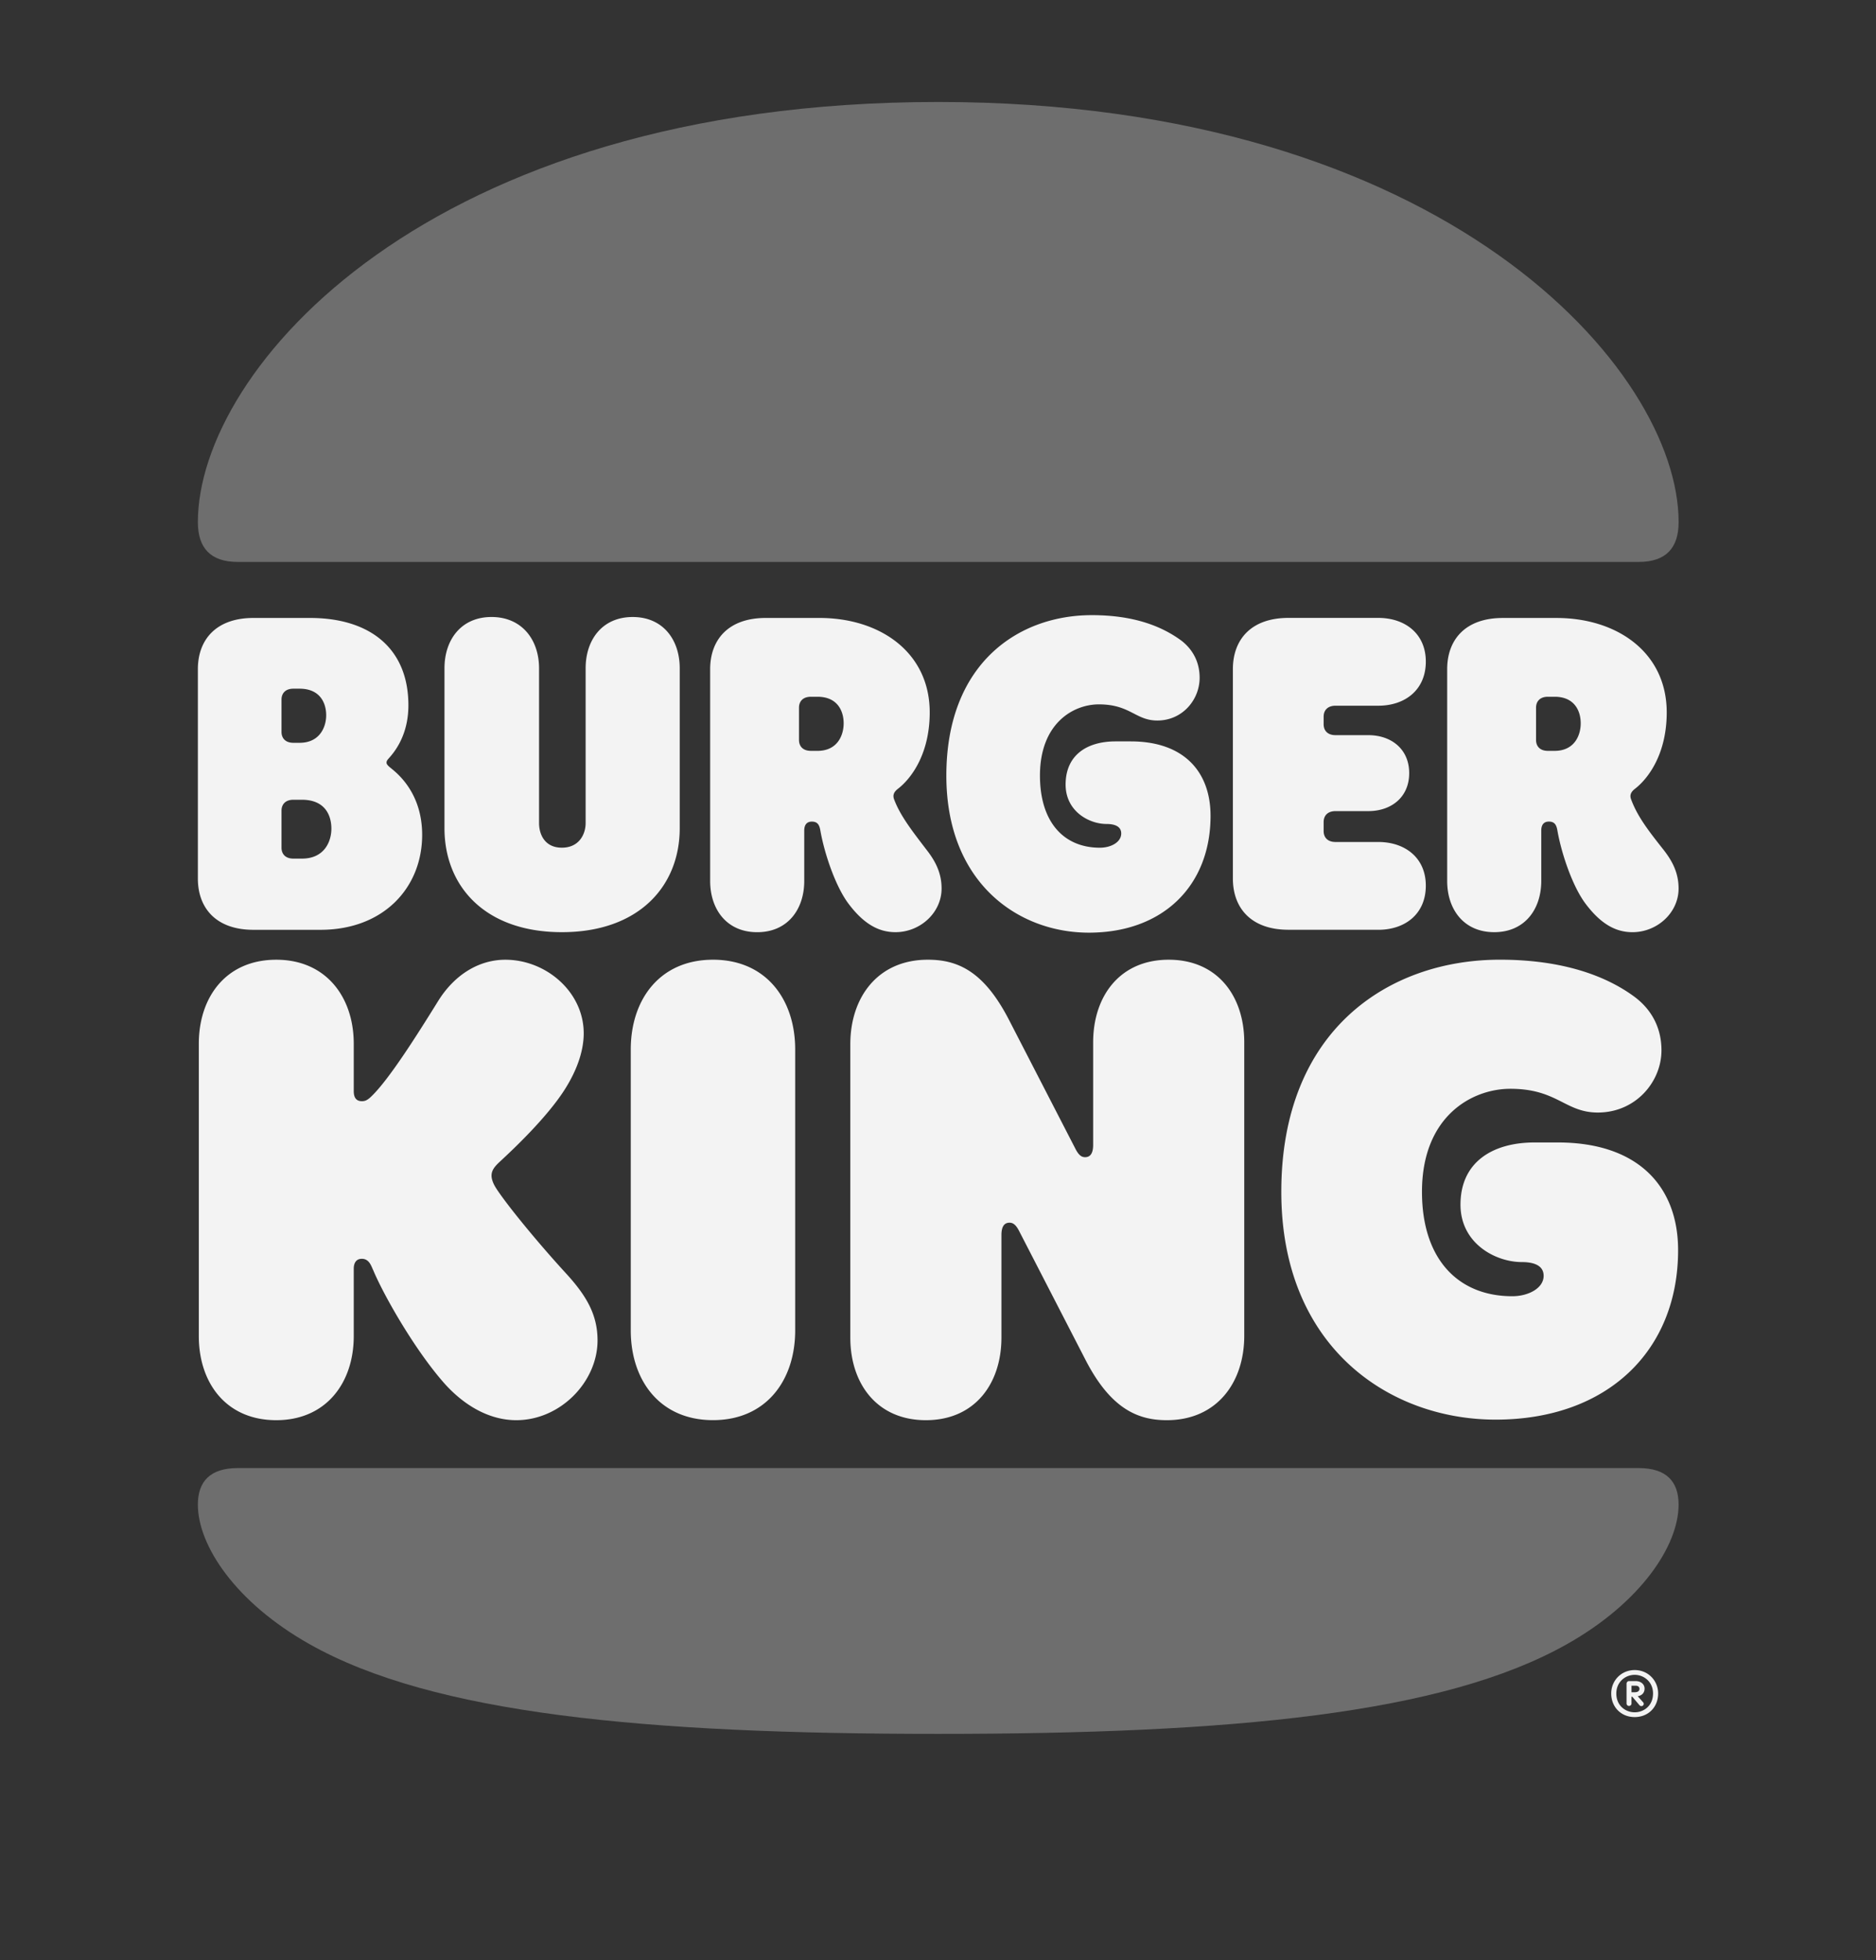
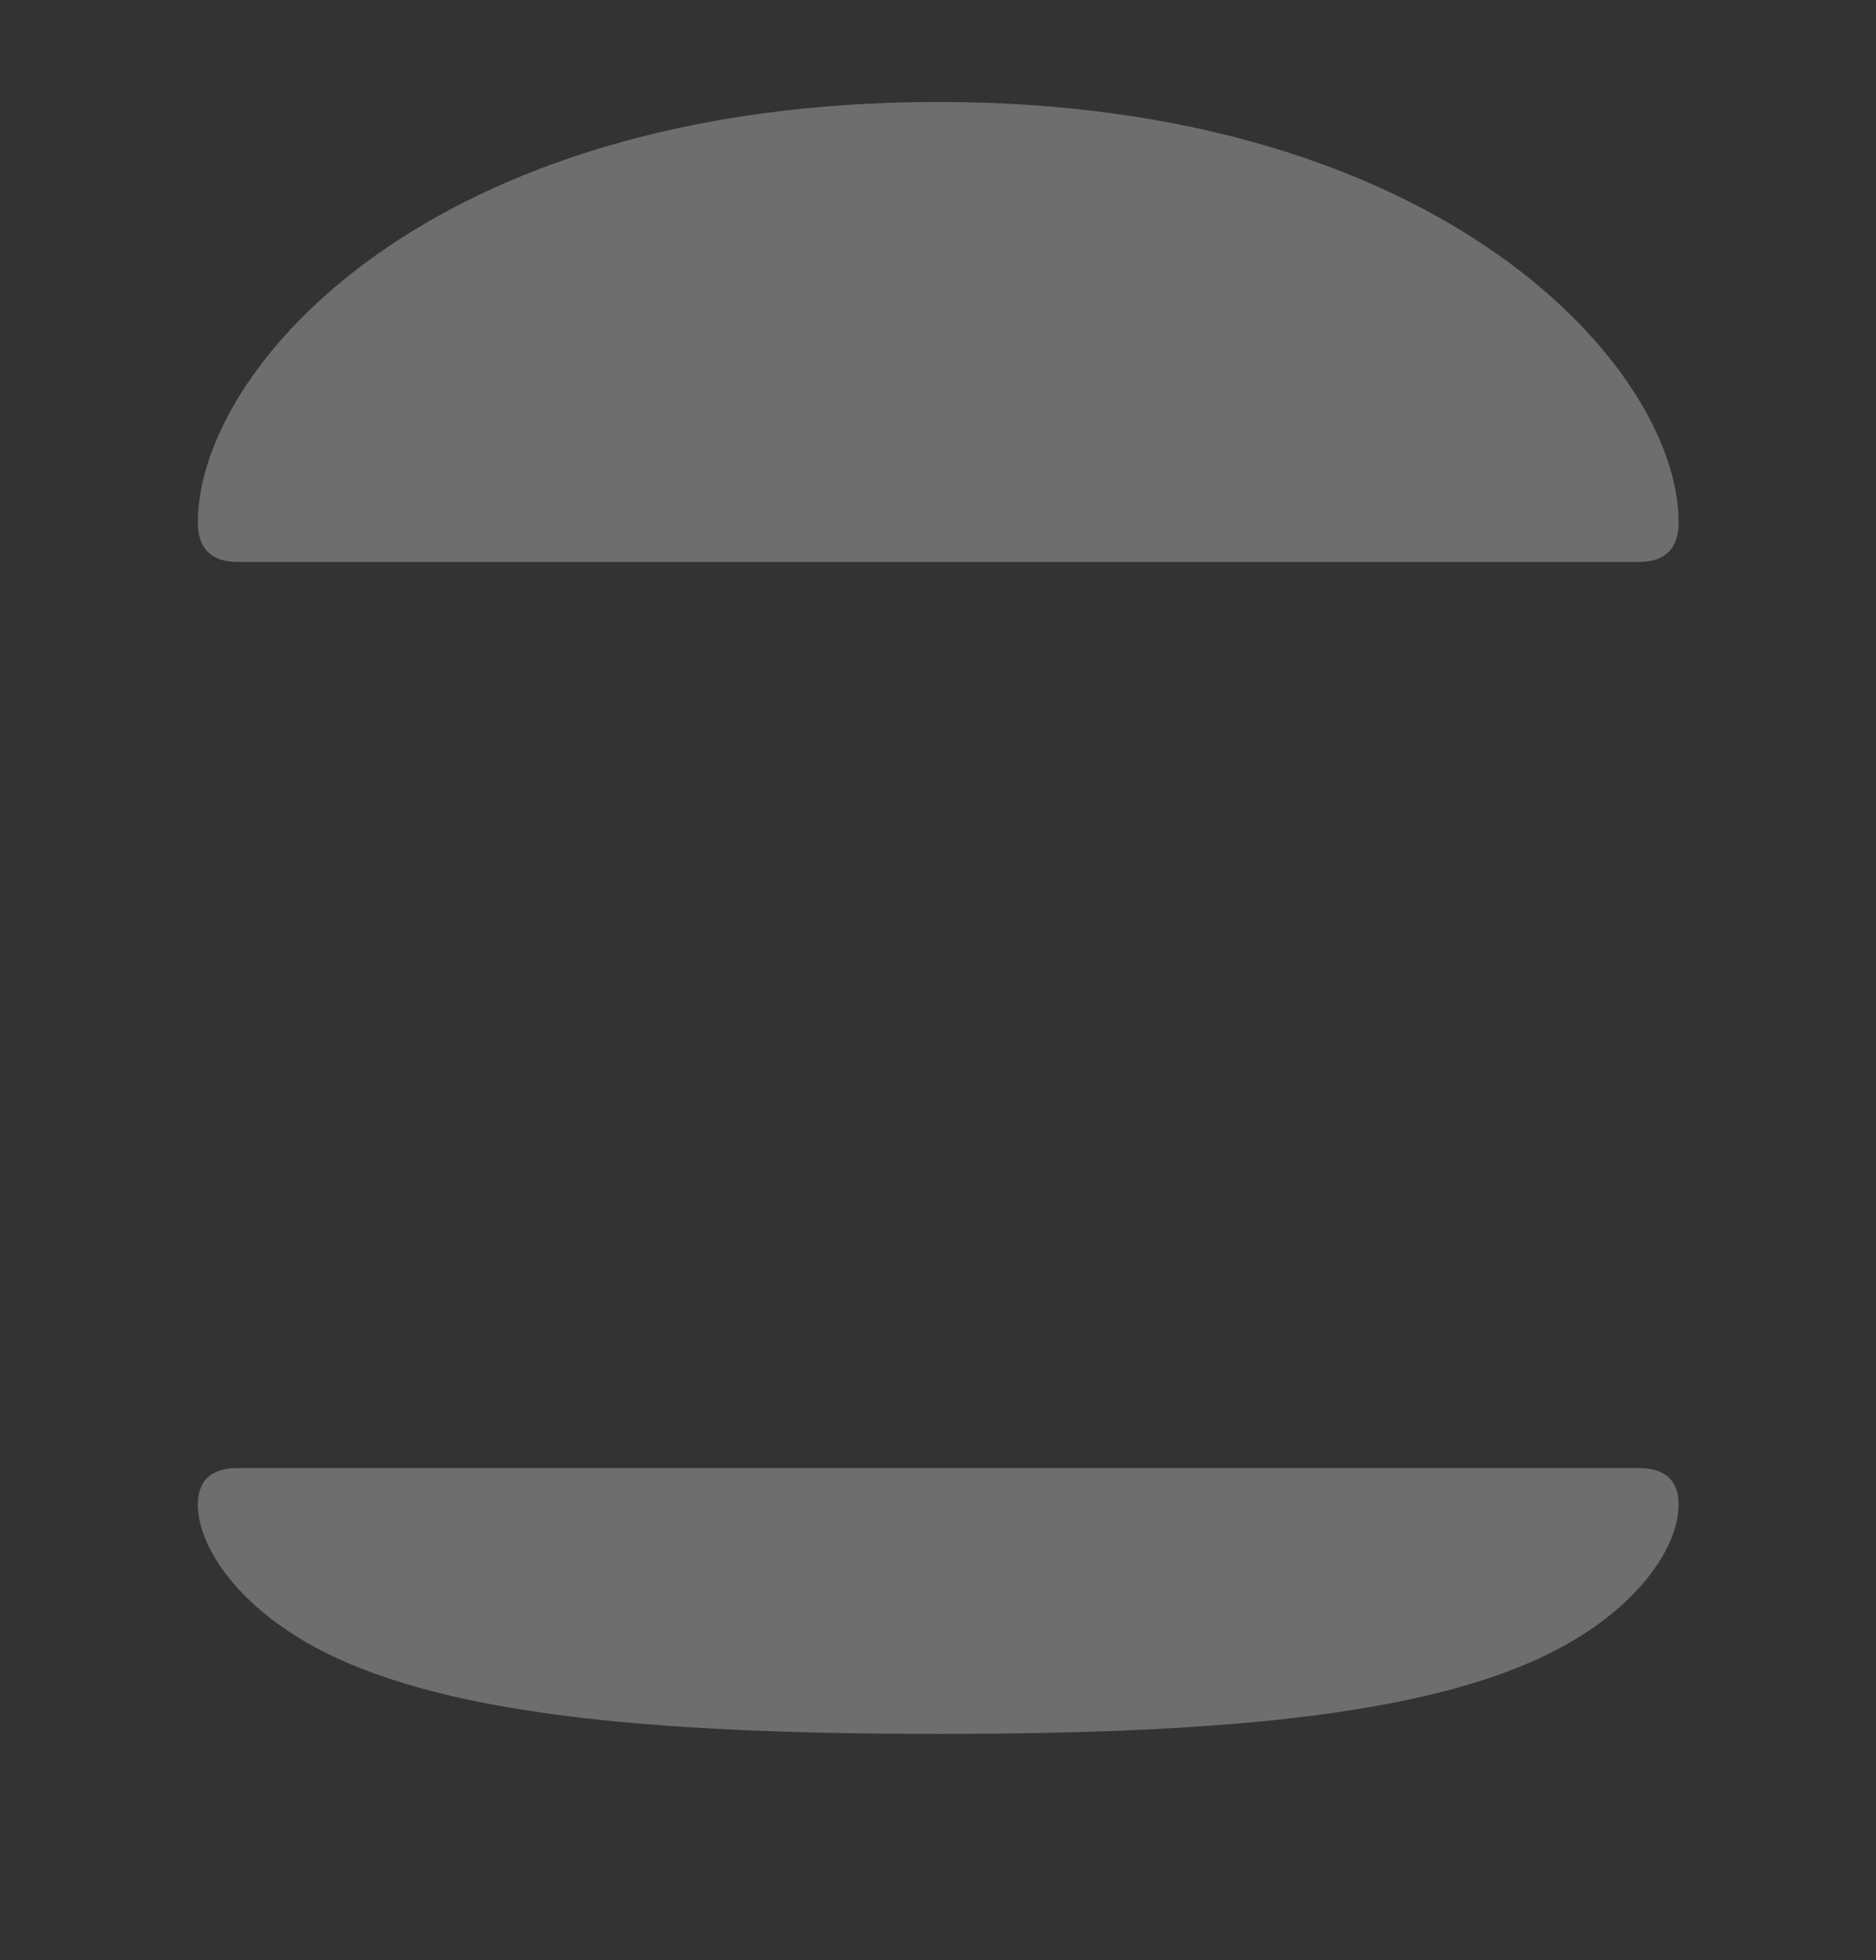
<svg xmlns="http://www.w3.org/2000/svg" width="135" height="141" fill="none">
  <rect width="100%" height="100%" fill="#333333" stroke="none" />
  <path d="M112.759 118.275c-8.891 5.019-24.143 6.453-45.242 6.453-21.098 0-36.35-1.434-45.24-6.453-5.337-3.005-8.038-7.102-8.038-10.039 0-1.673.89-2.629 2.872-2.629h100.811c1.984 0 2.872.956 2.872 2.629.002 2.937-2.699 7.034-8.035 10.039zm5.163-77.852H17.111c-1.982 0-2.872-1.024-2.872-2.867 0-10.927 16.449-30.22 53.278-30.22 36.489 0 53.279 19.293 53.279 30.22 0 1.843-.89 2.867-2.874 2.867z" fill="#6E6E6E" />
-   <path d="M35.714 85.496c-.309-.478-.342-.786-.342-.921 0-.376.206-.65.615-1.025.958-.888 3.317-3.107 4.617-5.12.99-1.538 1.401-2.938 1.401-4.098 0-2.97-2.7-5.293-5.642-5.293-1.88 0-3.659 1.06-4.855 3.005-1.608 2.594-3.523 5.6-4.753 6.796-.308.307-.479.375-.717.375-.411 0-.582-.273-.582-.716v-3.415c0-3.346-1.984-6.045-5.575-6.045-3.624 0-5.574 2.697-5.574 6.044v21.035c0 3.345 1.949 6.044 5.574 6.044 3.591 0 5.575-2.697 5.575-6.044V91.27c0-.41.17-.717.582-.717.546 0 .684.546.82.82.787 1.877 3.077 5.871 5.198 8.228 1.437 1.57 3.215 2.561 5.096 2.561 3.18 0 5.848-2.766 5.848-5.737 0-1.843-.787-3.21-2.292-4.848-1.916-2.087-4.172-4.819-4.994-6.08zM78.358 67.092c5.37 0 8.755-3.416 8.755-8.4 0-3.175-1.916-5.36-5.745-5.36h-1.094c-2.018 0-3.591.956-3.591 3.107 0 1.913 1.675 2.834 2.941 2.834.65 0 1.061.206 1.061.684 0 .614-.717 1.024-1.54 1.024-2.565 0-4.308-1.81-4.308-5.19 0-3.757 2.395-5.122 4.24-5.122 2.258 0 2.634 1.162 4.206 1.162 1.813 0 3.044-1.503 3.044-3.073 0-1.161-.513-2.048-1.299-2.664-1.436-1.059-3.453-1.843-6.462-1.843-5.302 0-10.465 3.483-10.465 11.541-.002 7.714 5.162 11.3 10.257 11.3zM18.24 66.887h4.822c4.548 0 7.317-3.04 7.317-6.83 0-3.039-1.813-4.439-2.222-4.78-.17-.137-.341-.273-.341-.41 0-.17.103-.238.273-.443.65-.752 1.3-1.946 1.3-3.689 0-4.096-2.771-6.282-7.08-6.282h-4.07c-2.7 0-4 1.572-4 3.688v15.057c0 2.118 1.3 3.689 4 3.689zm2.018-16.56c0-.444.273-.786.855-.786h.444c1.47 0 1.916 1.024 1.916 1.913 0 .819-.444 1.98-1.916 1.98h-.444c-.582 0-.855-.34-.855-.786v-2.321zm0 7.99c0-.443.273-.786.855-.786h.614c1.643 0 2.12 1.092 2.12 2.083 0 .889-.48 2.151-2.12 2.151h-.614c-.582 0-.855-.34-.855-.786v-2.662zM107.527 67.057c2.189 0 3.385-1.64 3.385-3.689V59.75c0-.444.206-.649.547-.649.411 0 .547.238.615.649.308 1.74 1.128 4.096 2.051 5.293 1.164 1.537 2.257 2.015 3.351 2.015 1.778 0 3.318-1.4 3.318-3.142 0-1.161-.479-2.015-1.094-2.8-1.163-1.467-1.881-2.424-2.325-3.618-.103-.273-.035-.513.274-.751 1.06-.82 2.291-2.63 2.291-5.497 0-4.337-3.591-6.796-7.934-6.796h-3.864c-2.701 0-4.001 1.57-4.001 3.688v15.23c0 2.047 1.197 3.685 3.386 3.685zm3.009-16.15c0-.443.274-.786.855-.786h.479c1.437 0 1.881 1.024 1.881 1.913 0 .854-.444 1.98-1.881 1.98h-.479c-.581 0-.855-.34-.855-.785v-2.322zM51.307 69.038c-3.83 0-5.916 2.867-5.916 6.453v20.215c0 3.585 2.087 6.453 5.916 6.453 3.83 0 5.916-2.868 5.916-6.453V75.49c0-3.584-2.084-6.453-5.916-6.453zM112.109 82.184h-1.675c-3.01 0-5.335 1.4-5.335 4.472 0 2.8 2.531 4.132 4.412 4.132.923 0 1.572.273 1.572.99 0 .888-1.094 1.467-2.257 1.467-3.864 0-6.498-2.63-6.498-7.512 0-5.43 3.591-7.41 6.36-7.41 3.386 0 3.933 1.708 6.293 1.708 2.735 0 4.581-2.219 4.581-4.473 0-1.673-.752-2.97-1.948-3.858-2.087-1.538-5.232-2.664-9.678-2.664-7.967 0-15.731 5.018-15.731 16.697 0 11.165 7.762 16.389 15.423 16.389 8.035 0 13.131-4.95 13.131-12.19.002-4.573-2.87-7.748-8.65-7.748zM99.184 66.886c1.915 0 3.42-1.126 3.42-3.175 0-2.015-1.505-3.142-3.42-3.142h-3.078c-.581 0-.855-.341-.855-.786v-.649c0-.443.274-.786.855-.786h2.36c1.642 0 2.942-.99 2.942-2.732 0-1.74-1.3-2.732-2.942-2.732h-2.36c-.581 0-.855-.34-.855-.786v-.546c0-.443.274-.786.855-.786h3.078c1.915 0 3.42-1.127 3.42-3.175 0-2.016-1.505-3.142-3.42-3.142H92.72c-2.701 0-4 1.57-4 3.688v15.057c0 2.117 1.299 3.689 4 3.689h6.463v.003zM40.433 67.057c5.54 0 8.481-3.313 8.481-7.477V48.073c0-2.048-1.196-3.688-3.385-3.688-2.19 0-3.386 1.64-3.386 3.688v11.13c0 .82-.479 1.776-1.71 1.776-1.231 0-1.642-.956-1.642-1.775v-11.13c0-2.05-1.231-3.69-3.42-3.69-2.19 0-3.386 1.64-3.386 3.69V59.58c.002 4.166 2.908 7.477 8.448 7.477zM64.44 67.057c1.778 0 3.318-1.4 3.318-3.142 0-1.162-.48-2.016-1.094-2.8-.99-1.297-1.88-2.424-2.325-3.619-.102-.273-.035-.513.274-.75 1.06-.82 2.291-2.63 2.291-5.498 0-4.337-3.59-6.795-7.934-6.795h-3.866c-2.701 0-4 1.57-4 3.688v15.23c0 2.048 1.196 3.688 3.385 3.688 2.19 0 3.386-1.64 3.386-3.689v-3.618c0-.444.205-.649.547-.649.41 0 .546.238.614.649.308 1.74 1.129 4.097 2.052 5.293 1.163 1.534 2.257 2.012 3.352 2.012zm-5.61-13.044h-.478c-.582 0-.855-.34-.855-.786v-2.32c0-.443.273-.785.855-.785h.479c1.436 0 1.88 1.024 1.88 1.912 0 .852-.444 1.98-1.88 1.98zM84.102 69.038c-3.523 0-5.437 2.629-5.437 5.942v7.374c0 .614-.206.889-.582.889-.273 0-.479-.17-.717-.649l-4.753-9.22c-1.813-3.517-3.694-4.336-5.848-4.336-3.59 0-5.575 2.697-5.575 6.077V96.22c0 3.313 1.916 5.942 5.438 5.942 3.523 0 5.437-2.63 5.437-5.942v-7.375c0-.614.205-.889.581-.889.274 0 .48.17.718.649l4.752 9.22c1.813 3.518 3.762 4.337 5.848 4.337 3.591 0 5.575-2.697 5.575-6.078V74.98c0-3.313-1.914-5.942-5.437-5.942zM115.946 121.822c0-.918.712-1.685 1.688-1.685s1.688.767 1.688 1.685c0 .986-.712 1.697-1.688 1.697-.976.002-1.688-.722-1.688-1.697zm3.009 0c0-.848-.666-1.341-1.321-1.341-.655 0-1.321.493-1.321 1.341 0 .884.666 1.353 1.321 1.353.655 0 1.321-.469 1.321-1.353zm-1.906.724v-1.433c0-.091.08-.183.172-.183h.483c.378 0 .642.229.642.539 0 .264-.149.493-.494.549l.378.425a.182.182 0 0 1 .057.114c0 .103-.07.172-.172.172a.175.175 0 0 1-.149-.08l-.505-.596h-.056v.493c0 .092-.081.172-.184.172a.177.177 0 0 1-.172-.172zm.609-.815c.207 0 .321-.103.321-.24 0-.149-.103-.229-.286-.229h-.287v.471h.252v-.002z" fill="#F3F3F3" />
</svg>